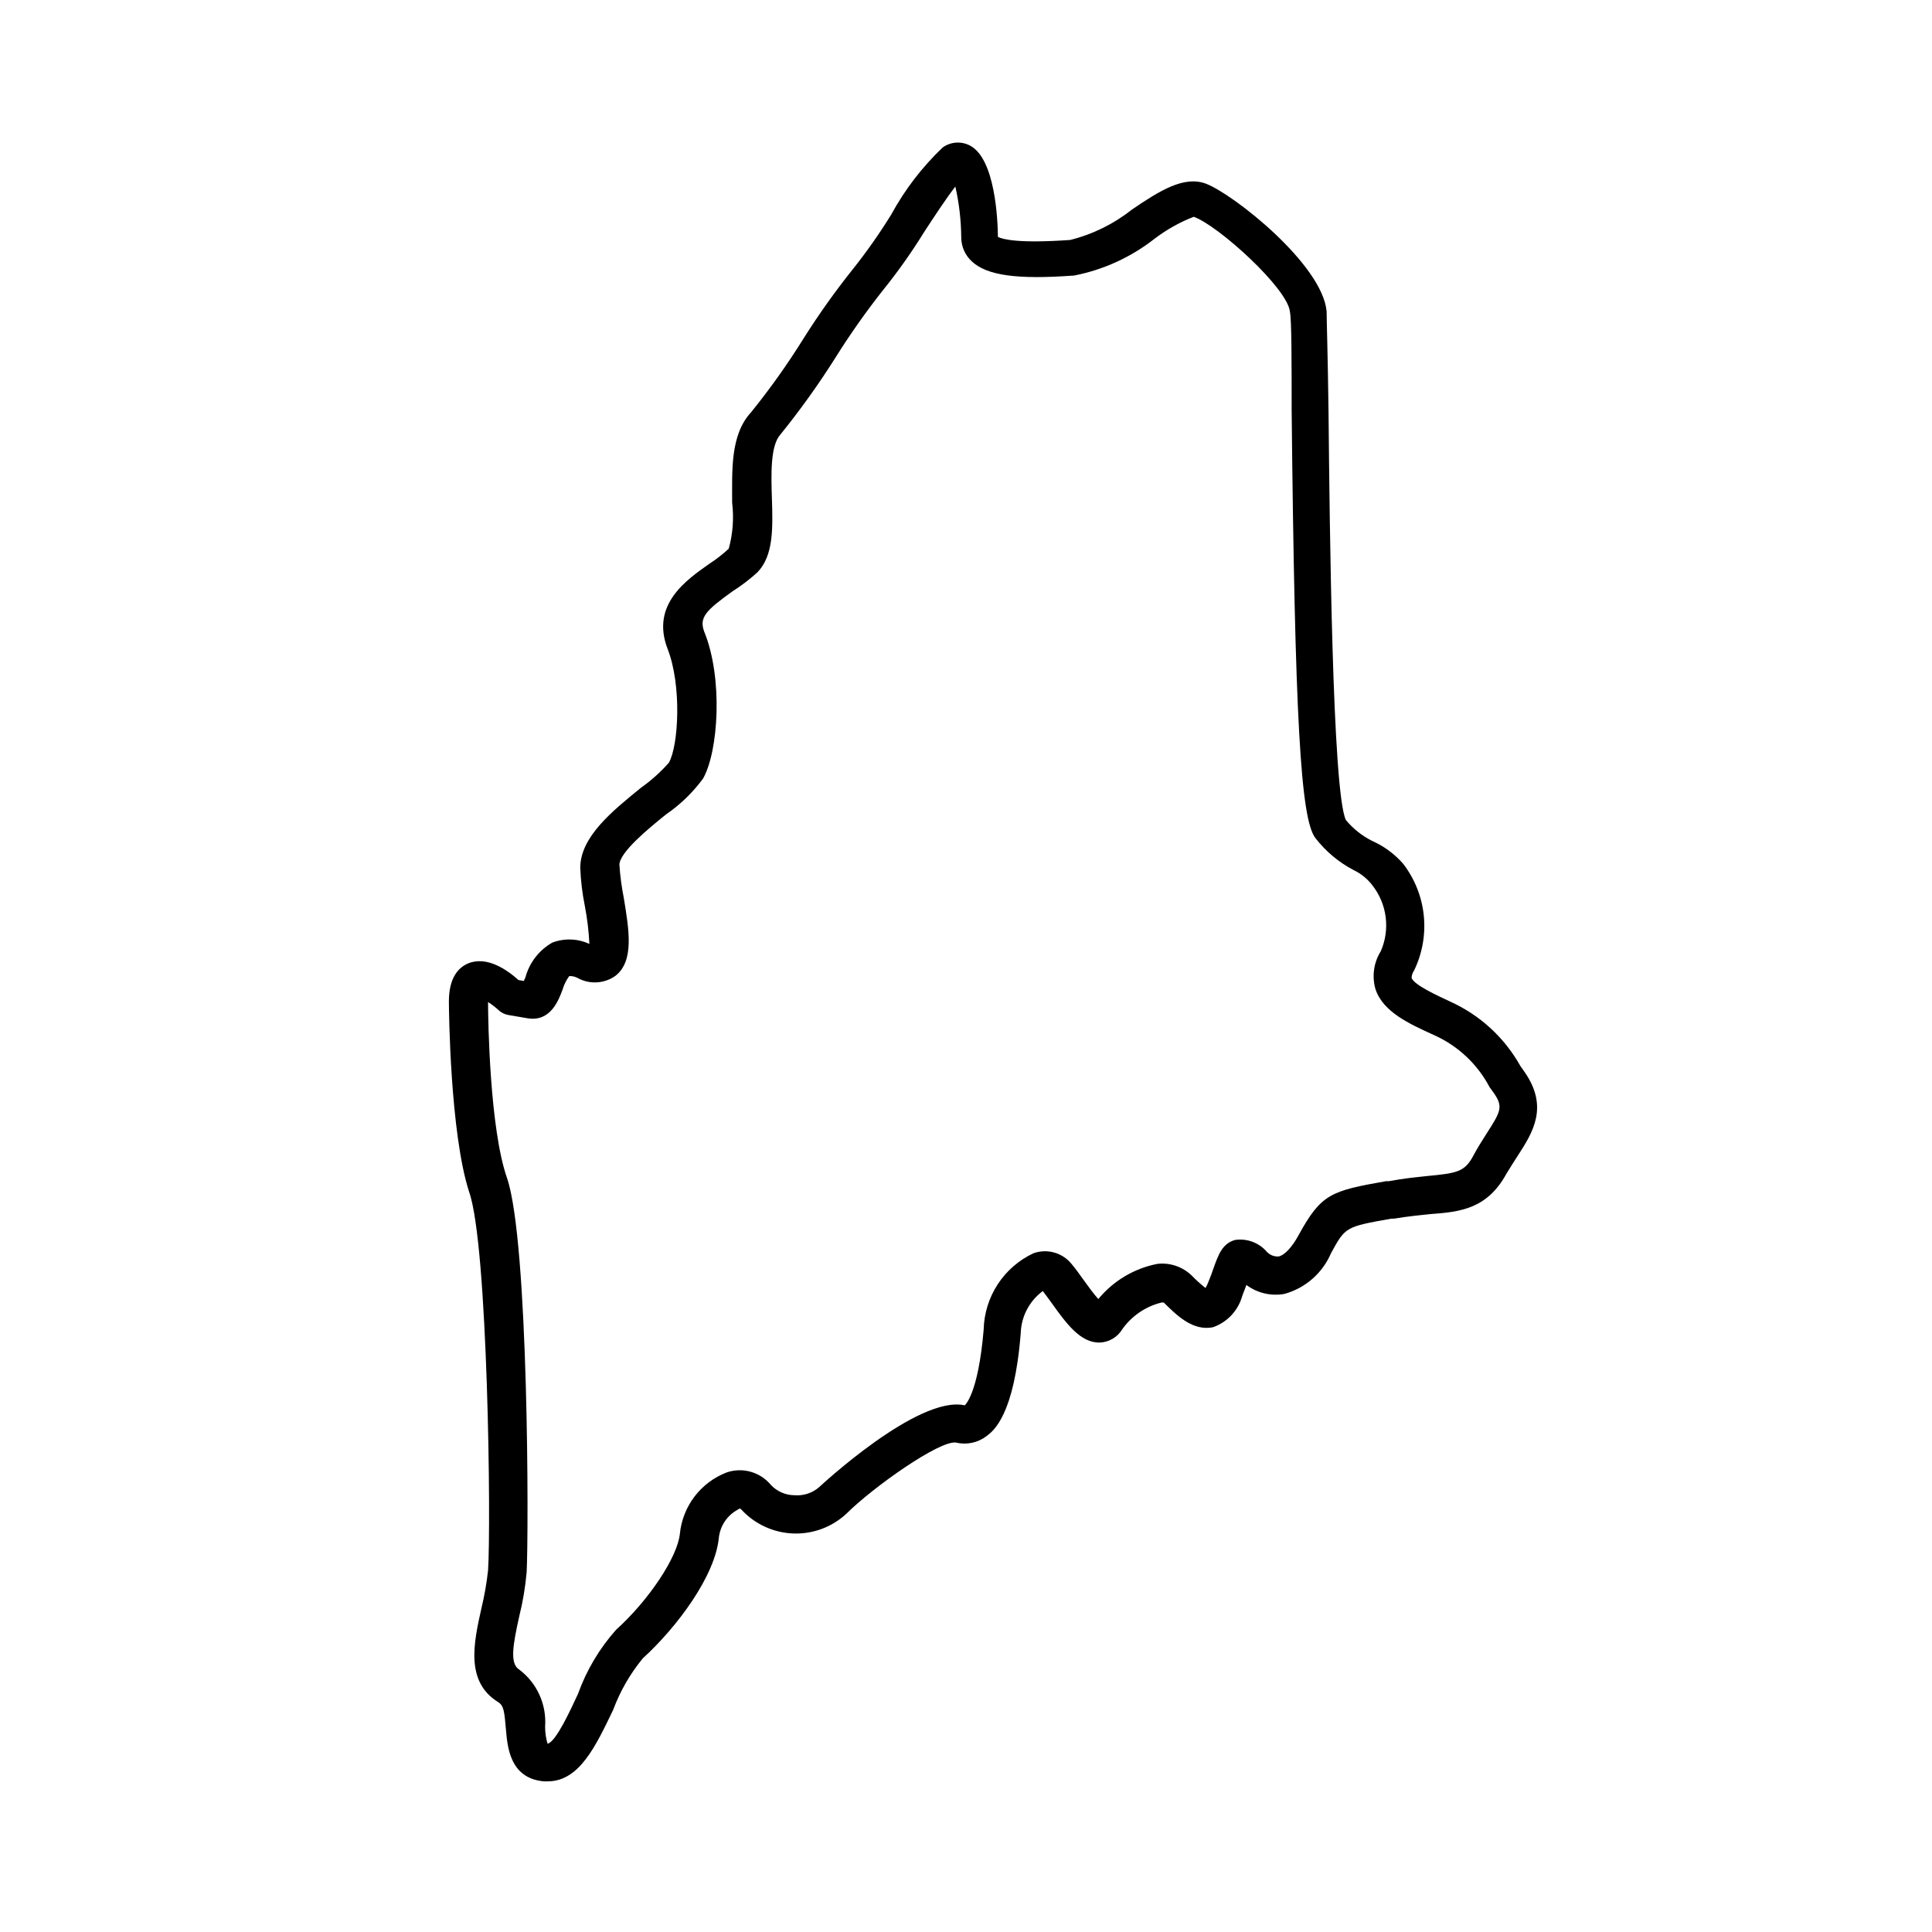
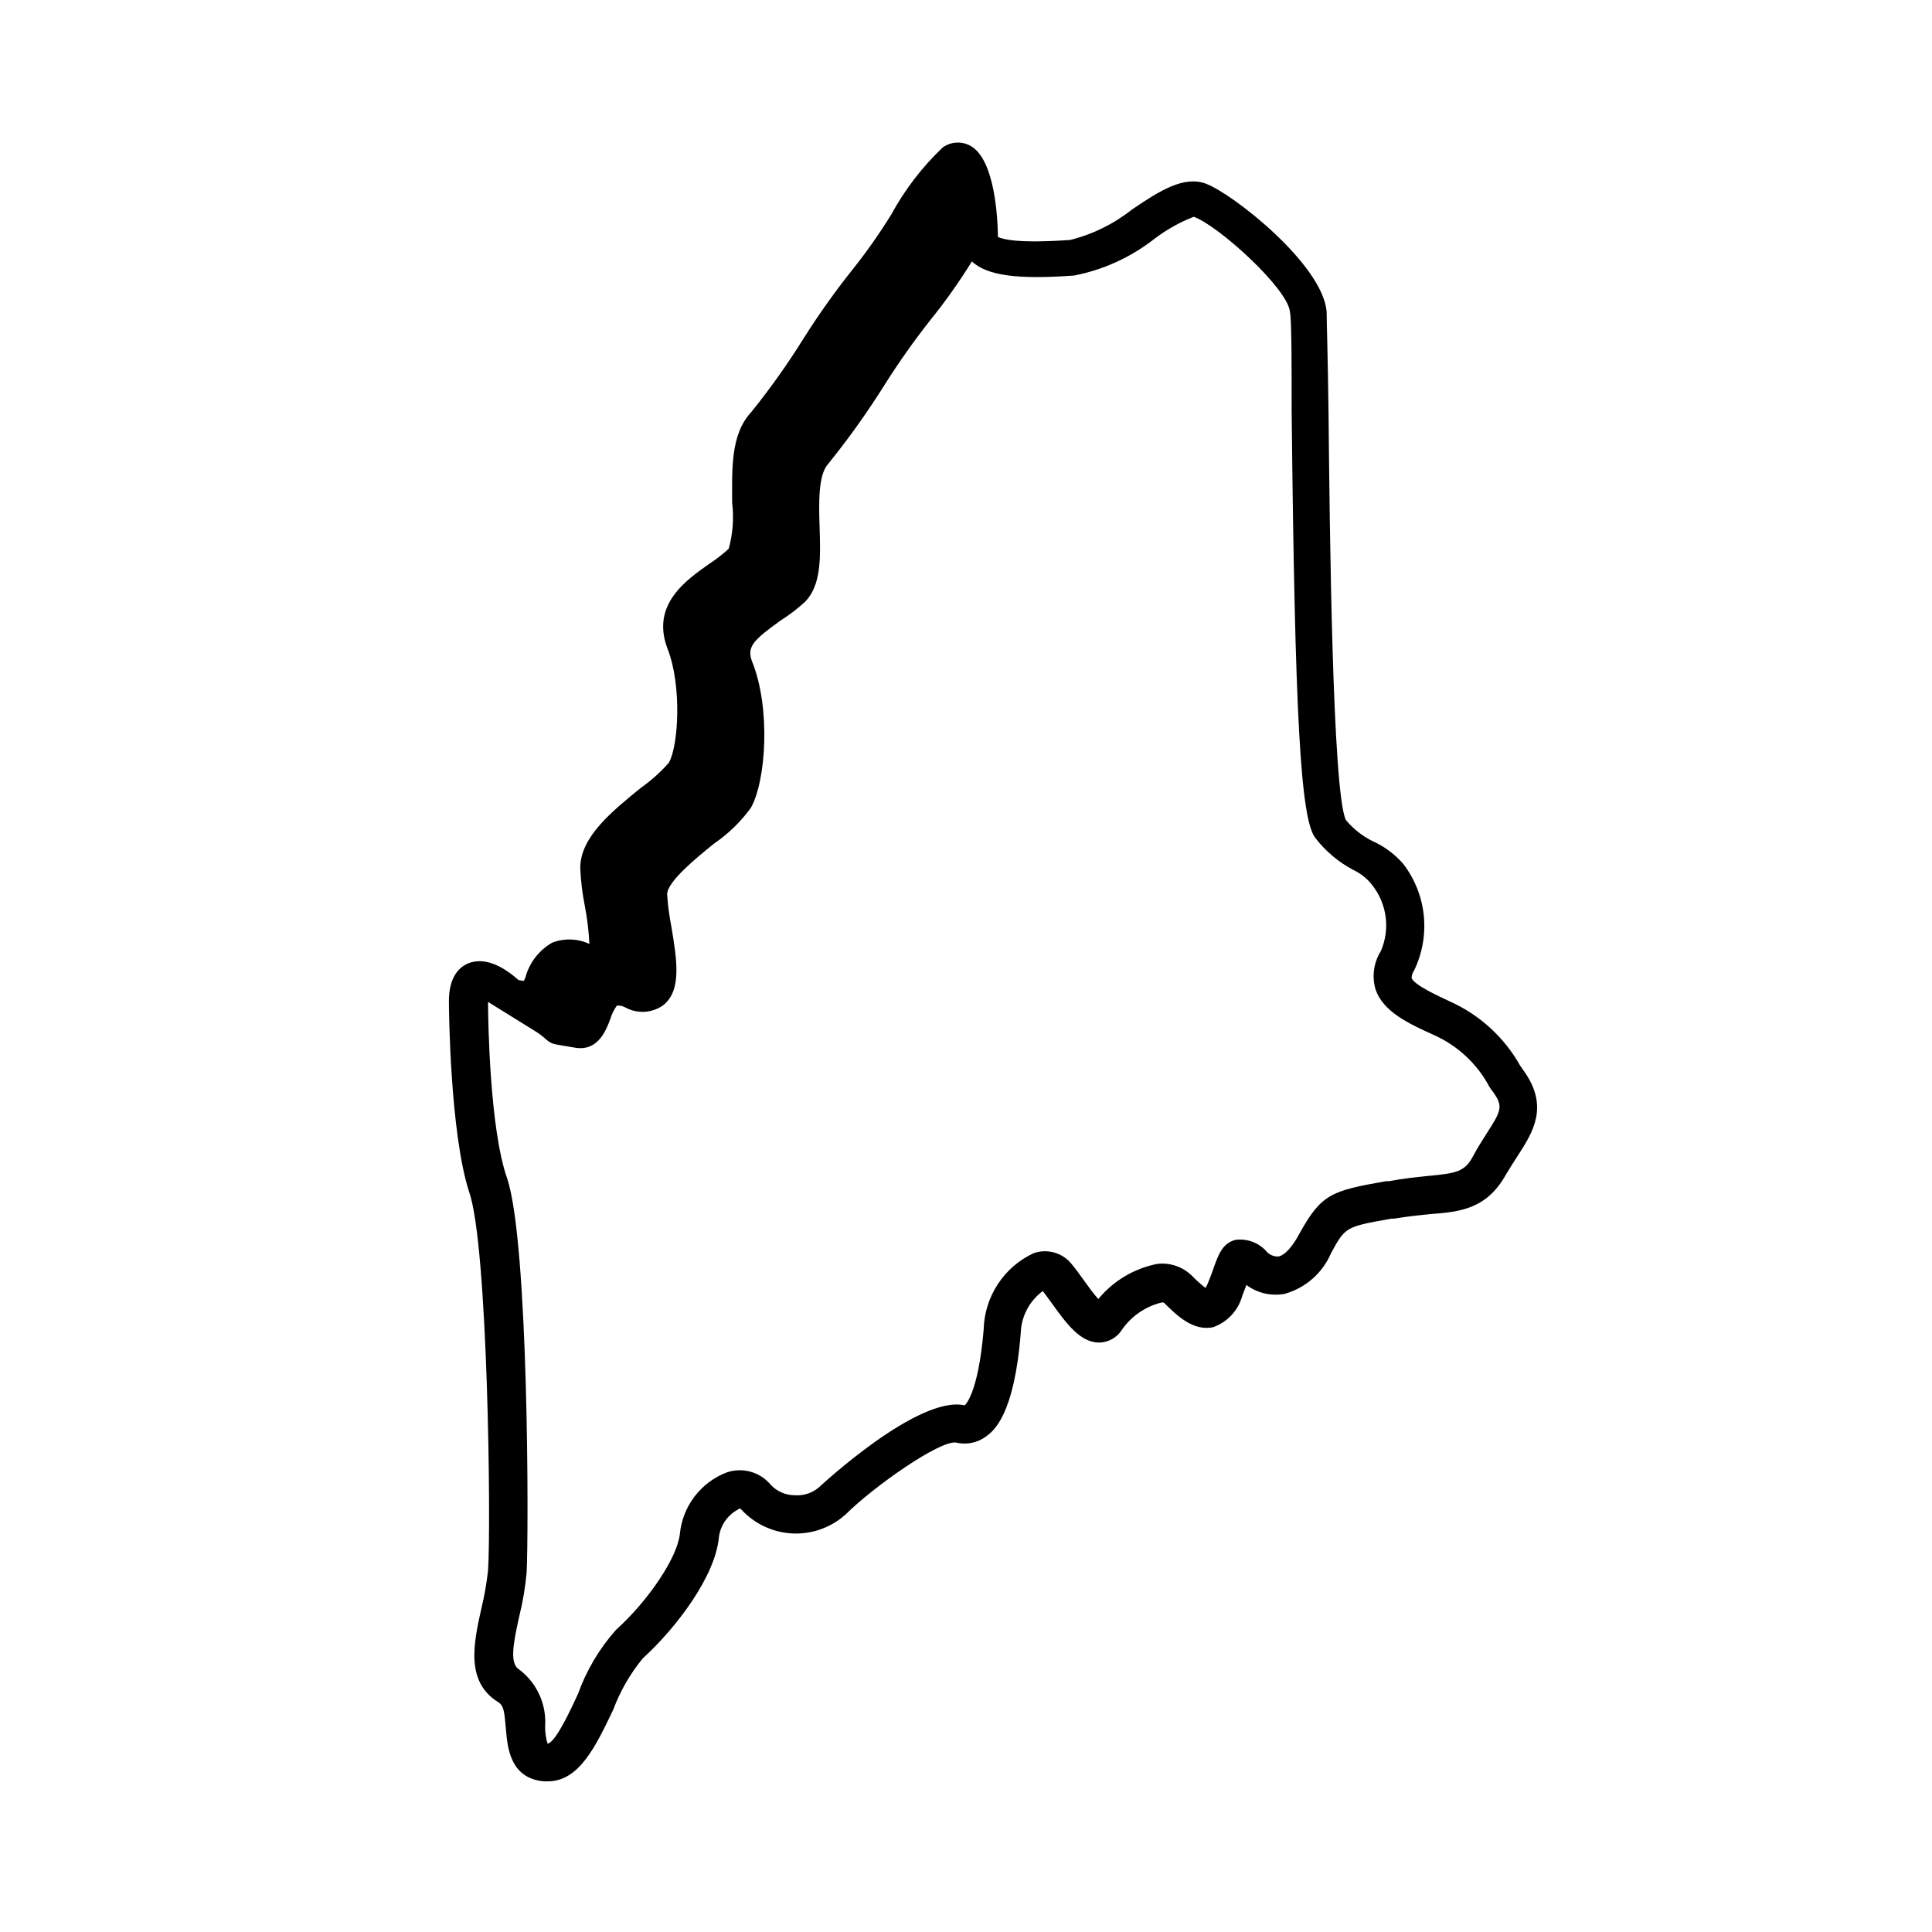
<svg xmlns="http://www.w3.org/2000/svg" fill="#000000" width="800px" height="800px" version="1.1" viewBox="144 144 512 512">
-   <path d="m289.16 616.08h-1.008c-9.117-0.805-9.672-9.27-10.078-13.805-0.402-4.535-0.504-6.246-2.066-7.203-8.766-5.441-6.449-15.77-4.434-24.836l0.004-0.004c0.801-3.316 1.391-6.684 1.762-10.074 0.805-11.688 0-86.301-5.039-100.36-5.039-15.668-5.34-48.516-5.34-50.383 0-6.449 2.621-9.02 5.039-10.078 5.039-2.117 10.43 1.715 13.402 4.383l1.461 0.25c0-0.301 0.25-0.605 0.352-0.855v0.004c1.031-3.945 3.609-7.305 7.156-9.32 3.188-1.211 6.731-1.086 9.824 0.355-0.168-3.387-0.57-6.754-1.211-10.078-0.668-3.32-1.074-6.691-1.207-10.078 0-8.262 8.566-15.113 16.121-21.262v0.004c2.695-1.914 5.164-4.125 7.356-6.602 2.57-4.484 3.477-20.504-0.352-30.23-4.484-11.738 5.039-18.238 11.184-22.57v0.004c1.789-1.164 3.473-2.481 5.039-3.93 1.086-3.953 1.395-8.074 0.906-12.145 0-8.465-0.555-18.035 5.039-24.031h-0.004c5.051-6.258 9.711-12.82 13.957-19.648 4.019-6.367 8.395-12.508 13.098-18.387 3.641-4.586 7.004-9.383 10.078-14.359 3.594-6.606 8.203-12.605 13.652-17.785 2.137-1.516 4.945-1.691 7.254-0.453 6.602 3.527 7.305 19.445 7.356 24.184 1.309 0.656 5.543 1.762 19.145 0.805 5.973-1.488 11.555-4.238 16.375-8.062 7.406-5.039 13.805-9.02 19.598-6.852 7.305 2.769 30.883 21.41 31.992 33.855 0 2.57 0.301 10.934 0.504 26.801 0.301 30.23 1.008 100.36 4.586 107.96v0.004c1.91 2.309 4.277 4.195 6.953 5.543 3.168 1.402 5.988 3.481 8.262 6.098 3.051 3.981 4.938 8.73 5.445 13.723 0.504 4.992-0.387 10.027-2.574 14.539-0.41 0.574-0.637 1.258-0.656 1.965 0.656 1.863 6.852 4.684 10.078 6.195v0.004c7.93 3.539 14.504 9.547 18.742 17.129l1.059 1.512c6.551 9.32 2.215 16.121-1.613 22.066-1.008 1.562-2.117 3.273-3.176 5.039-5.039 9.168-12.043 10.078-20.152 10.629-2.769 0.301-5.945 0.605-9.574 1.211h-0.707c-12.191 2.168-12.191 2.168-16.02 9.168h0.004c-2.262 5.285-6.805 9.25-12.344 10.781-3.543 0.641-7.191-0.219-10.078-2.367l-1.109 2.922h0.004c-1.07 3.844-3.945 6.93-7.711 8.262-5.391 1.16-9.773-3.273-13-6.449 0 0-0.25-0.25-1.008 0h0.004c-4.078 1.082-7.644 3.559-10.078 7.004-1.293 2.141-3.594 3.473-6.094 3.527-5.039 0-8.715-5.039-12.543-10.379-0.855-1.16-1.664-2.316-2.418-3.273l-0.004-0.004c-3.535 2.613-5.688 6.691-5.844 11.086-1.715 21.914-7.254 25.996-9.07 27.355h0.004c-2.293 1.758-5.254 2.387-8.062 1.715-4.332-0.707-22.117 11.891-29.172 18.941-3.832 3.512-8.898 5.363-14.094 5.144-5.191-0.219-10.09-2.484-13.613-6.301-0.301-0.301-0.402-0.453-1.008 0-2.773 1.508-4.633 4.269-4.988 7.402-0.957 10.078-10.934 23.578-20.152 31.992-3.359 4.086-6.016 8.699-7.859 13.656-4.535 9.418-8.918 18.941-17.332 18.941zm-15.82-206.56c0 5.039 0.453 33.656 5.039 46.703 5.742 16.98 5.742 93.809 5.188 104.44-0.352 3.941-1.008 7.848-1.965 11.688-1.664 7.508-2.57 12.543 0 14.105 4.707 3.547 7.285 9.242 6.856 15.117-0.004 1.535 0.215 3.062 0.652 4.531 2.215-0.453 6.144-9.07 8.062-13.199 2.242-6.25 5.664-12.012 10.074-16.977 8.715-7.859 16.324-19.297 16.93-25.492 0.363-3.586 1.715-7 3.902-9.863s5.129-5.066 8.492-6.359c4.195-1.445 8.852-0.141 11.688 3.273 1.637 1.766 3.938 2.769 6.348 2.769 2.394 0.184 4.758-0.617 6.551-2.215 0 0 26.098-24.383 38.492-21.613 0 0 3.578-2.719 5.039-20.152h-0.004c0.113-4.254 1.41-8.391 3.738-11.949 2.332-3.562 5.609-6.402 9.461-8.203 3.617-1.289 7.656-0.16 10.078 2.82 1.008 1.211 2.117 2.719 3.223 4.281 1.109 1.562 2.57 3.578 3.879 5.039 3.969-4.82 9.492-8.117 15.621-9.32 3.344-0.395 6.691 0.734 9.117 3.074 1.152 1.188 2.383 2.297 3.676 3.324 0.289-0.52 0.543-1.059 0.758-1.613 0.605-1.461 1.059-2.719 1.41-3.777 1.258-3.477 2.316-6.449 5.691-7.356h0.004c3.16-0.453 6.336 0.742 8.41 3.172 0.797 0.836 1.922 1.277 3.074 1.211 1.562-0.301 3.578-2.418 5.34-5.691 5.996-10.934 8.566-11.688 23.125-14.258h0.754c3.981-0.754 7.356-1.059 10.078-1.359 8.012-0.754 10.078-1.109 12.344-5.441 1.16-2.168 2.367-4.031 3.477-5.793 3.828-5.945 4.484-7.152 1.863-10.883l-1.059-1.461v-0.004c-3.211-6.094-8.375-10.934-14.66-13.754-6.648-3.023-13.551-6.144-15.566-12.191-0.988-3.406-0.473-7.07 1.41-10.074 1.234-2.836 1.68-5.953 1.289-9.023-0.391-3.066-1.602-5.973-3.504-8.41-1.328-1.746-3.059-3.144-5.039-4.082-3.93-2.066-7.363-4.953-10.078-8.461-3.93-5.09-5.441-31.59-6.297-113.46 0-12.746 0-23.73-0.453-25.996-0.555-6.195-19.043-22.922-25.492-25.191-3.754 1.461-7.281 3.445-10.48 5.894-6.211 4.852-13.477 8.164-21.211 9.676-15.113 1.109-23.074 0-27.105-3.727v-0.004c-1.797-1.641-2.82-3.961-2.82-6.398-0.039-4.523-0.562-9.035-1.562-13.449-2.469 3.176-5.793 8.262-8.262 12.043v-0.004c-3.344 5.418-7.031 10.617-11.031 15.57-4.367 5.543-8.434 11.309-12.195 17.277-4.531 7.227-9.496 14.176-14.859 20.809-2.719 2.973-2.469 10.73-2.266 16.977 0.25 7.859 0.453 15.113-3.828 19.547l-0.004 0.004c-2.047 1.871-4.258 3.555-6.602 5.039-7.004 5.039-8.918 6.902-7.508 10.68 5.039 12.344 3.777 31.738-0.301 38.945-2.703 3.68-6.008 6.883-9.773 9.469-4.637 3.727-12.395 10.078-12.395 13.402 0.195 2.945 0.582 5.875 1.16 8.766 1.41 8.566 2.769 16.676-2.168 20.605-2.957 2.137-6.883 2.371-10.074 0.605-0.68-0.363-1.445-0.539-2.219-0.504-0.785 1.086-1.383 2.293-1.762 3.578-1.059 2.82-3.176 8.613-9.27 7.609l-5.039-0.855v-0.004c-1.023-0.16-1.977-0.637-2.719-1.359-0.812-0.746-1.691-1.422-2.621-2.016z" />
+   <path d="m289.16 616.08h-1.008c-9.117-0.805-9.672-9.27-10.078-13.805-0.402-4.535-0.504-6.246-2.066-7.203-8.766-5.441-6.449-15.77-4.434-24.836l0.004-0.004c0.801-3.316 1.391-6.684 1.762-10.074 0.805-11.688 0-86.301-5.039-100.36-5.039-15.668-5.34-48.516-5.34-50.383 0-6.449 2.621-9.02 5.039-10.078 5.039-2.117 10.43 1.715 13.402 4.383l1.461 0.25c0-0.301 0.25-0.605 0.352-0.855v0.004c1.031-3.945 3.609-7.305 7.156-9.32 3.188-1.211 6.731-1.086 9.824 0.355-0.168-3.387-0.57-6.754-1.211-10.078-0.668-3.32-1.074-6.691-1.207-10.078 0-8.262 8.566-15.113 16.121-21.262v0.004c2.695-1.914 5.164-4.125 7.356-6.602 2.57-4.484 3.477-20.504-0.352-30.23-4.484-11.738 5.039-18.238 11.184-22.57v0.004c1.789-1.164 3.473-2.481 5.039-3.93 1.086-3.953 1.395-8.074 0.906-12.145 0-8.465-0.555-18.035 5.039-24.031h-0.004c5.051-6.258 9.711-12.82 13.957-19.648 4.019-6.367 8.395-12.508 13.098-18.387 3.641-4.586 7.004-9.383 10.078-14.359 3.594-6.606 8.203-12.605 13.652-17.785 2.137-1.516 4.945-1.691 7.254-0.453 6.602 3.527 7.305 19.445 7.356 24.184 1.309 0.656 5.543 1.762 19.145 0.805 5.973-1.488 11.555-4.238 16.375-8.062 7.406-5.039 13.805-9.02 19.598-6.852 7.305 2.769 30.883 21.41 31.992 33.855 0 2.57 0.301 10.934 0.504 26.801 0.301 30.23 1.008 100.36 4.586 107.96v0.004c1.91 2.309 4.277 4.195 6.953 5.543 3.168 1.402 5.988 3.481 8.262 6.098 3.051 3.981 4.938 8.73 5.445 13.723 0.504 4.992-0.387 10.027-2.574 14.539-0.41 0.574-0.637 1.258-0.656 1.965 0.656 1.863 6.852 4.684 10.078 6.195v0.004c7.93 3.539 14.504 9.547 18.742 17.129l1.059 1.512c6.551 9.32 2.215 16.121-1.613 22.066-1.008 1.562-2.117 3.273-3.176 5.039-5.039 9.168-12.043 10.078-20.152 10.629-2.769 0.301-5.945 0.605-9.574 1.211h-0.707c-12.191 2.168-12.191 2.168-16.02 9.168h0.004c-2.262 5.285-6.805 9.25-12.344 10.781-3.543 0.641-7.191-0.219-10.078-2.367l-1.109 2.922h0.004c-1.07 3.844-3.945 6.93-7.711 8.262-5.391 1.16-9.773-3.273-13-6.449 0 0-0.25-0.25-1.008 0h0.004c-4.078 1.082-7.644 3.559-10.078 7.004-1.293 2.141-3.594 3.473-6.094 3.527-5.039 0-8.715-5.039-12.543-10.379-0.855-1.16-1.664-2.316-2.418-3.273l-0.004-0.004c-3.535 2.613-5.688 6.691-5.844 11.086-1.715 21.914-7.254 25.996-9.07 27.355h0.004c-2.293 1.758-5.254 2.387-8.062 1.715-4.332-0.707-22.117 11.891-29.172 18.941-3.832 3.512-8.898 5.363-14.094 5.144-5.191-0.219-10.09-2.484-13.613-6.301-0.301-0.301-0.402-0.453-1.008 0-2.773 1.508-4.633 4.269-4.988 7.402-0.957 10.078-10.934 23.578-20.152 31.992-3.359 4.086-6.016 8.699-7.859 13.656-4.535 9.418-8.918 18.941-17.332 18.941zm-15.82-206.56c0 5.039 0.453 33.656 5.039 46.703 5.742 16.98 5.742 93.809 5.188 104.44-0.352 3.941-1.008 7.848-1.965 11.688-1.664 7.508-2.57 12.543 0 14.105 4.707 3.547 7.285 9.242 6.856 15.117-0.004 1.535 0.215 3.062 0.652 4.531 2.215-0.453 6.144-9.07 8.062-13.199 2.242-6.25 5.664-12.012 10.074-16.977 8.715-7.859 16.324-19.297 16.93-25.492 0.363-3.586 1.715-7 3.902-9.863s5.129-5.066 8.492-6.359c4.195-1.445 8.852-0.141 11.688 3.273 1.637 1.766 3.938 2.769 6.348 2.769 2.394 0.184 4.758-0.617 6.551-2.215 0 0 26.098-24.383 38.492-21.613 0 0 3.578-2.719 5.039-20.152h-0.004c0.113-4.254 1.41-8.391 3.738-11.949 2.332-3.562 5.609-6.402 9.461-8.203 3.617-1.289 7.656-0.16 10.078 2.82 1.008 1.211 2.117 2.719 3.223 4.281 1.109 1.562 2.57 3.578 3.879 5.039 3.969-4.82 9.492-8.117 15.621-9.32 3.344-0.395 6.691 0.734 9.117 3.074 1.152 1.188 2.383 2.297 3.676 3.324 0.289-0.52 0.543-1.059 0.758-1.613 0.605-1.461 1.059-2.719 1.41-3.777 1.258-3.477 2.316-6.449 5.691-7.356h0.004c3.16-0.453 6.336 0.742 8.41 3.172 0.797 0.836 1.922 1.277 3.074 1.211 1.562-0.301 3.578-2.418 5.34-5.691 5.996-10.934 8.566-11.688 23.125-14.258h0.754c3.981-0.754 7.356-1.059 10.078-1.359 8.012-0.754 10.078-1.109 12.344-5.441 1.16-2.168 2.367-4.031 3.477-5.793 3.828-5.945 4.484-7.152 1.863-10.883l-1.059-1.461v-0.004c-3.211-6.094-8.375-10.934-14.66-13.754-6.648-3.023-13.551-6.144-15.566-12.191-0.988-3.406-0.473-7.07 1.41-10.074 1.234-2.836 1.68-5.953 1.289-9.023-0.391-3.066-1.602-5.973-3.504-8.41-1.328-1.746-3.059-3.144-5.039-4.082-3.93-2.066-7.363-4.953-10.078-8.461-3.93-5.09-5.441-31.59-6.297-113.46 0-12.746 0-23.73-0.453-25.996-0.555-6.195-19.043-22.922-25.492-25.191-3.754 1.461-7.281 3.445-10.48 5.894-6.211 4.852-13.477 8.164-21.211 9.676-15.113 1.109-23.074 0-27.105-3.727v-0.004v-0.004c-3.344 5.418-7.031 10.617-11.031 15.57-4.367 5.543-8.434 11.309-12.195 17.277-4.531 7.227-9.496 14.176-14.859 20.809-2.719 2.973-2.469 10.73-2.266 16.977 0.25 7.859 0.453 15.113-3.828 19.547l-0.004 0.004c-2.047 1.871-4.258 3.555-6.602 5.039-7.004 5.039-8.918 6.902-7.508 10.68 5.039 12.344 3.777 31.738-0.301 38.945-2.703 3.68-6.008 6.883-9.773 9.469-4.637 3.727-12.395 10.078-12.395 13.402 0.195 2.945 0.582 5.875 1.16 8.766 1.41 8.566 2.769 16.676-2.168 20.605-2.957 2.137-6.883 2.371-10.074 0.605-0.68-0.363-1.445-0.539-2.219-0.504-0.785 1.086-1.383 2.293-1.762 3.578-1.059 2.82-3.176 8.613-9.27 7.609l-5.039-0.855v-0.004c-1.023-0.16-1.977-0.637-2.719-1.359-0.812-0.746-1.691-1.422-2.621-2.016z" />
</svg>